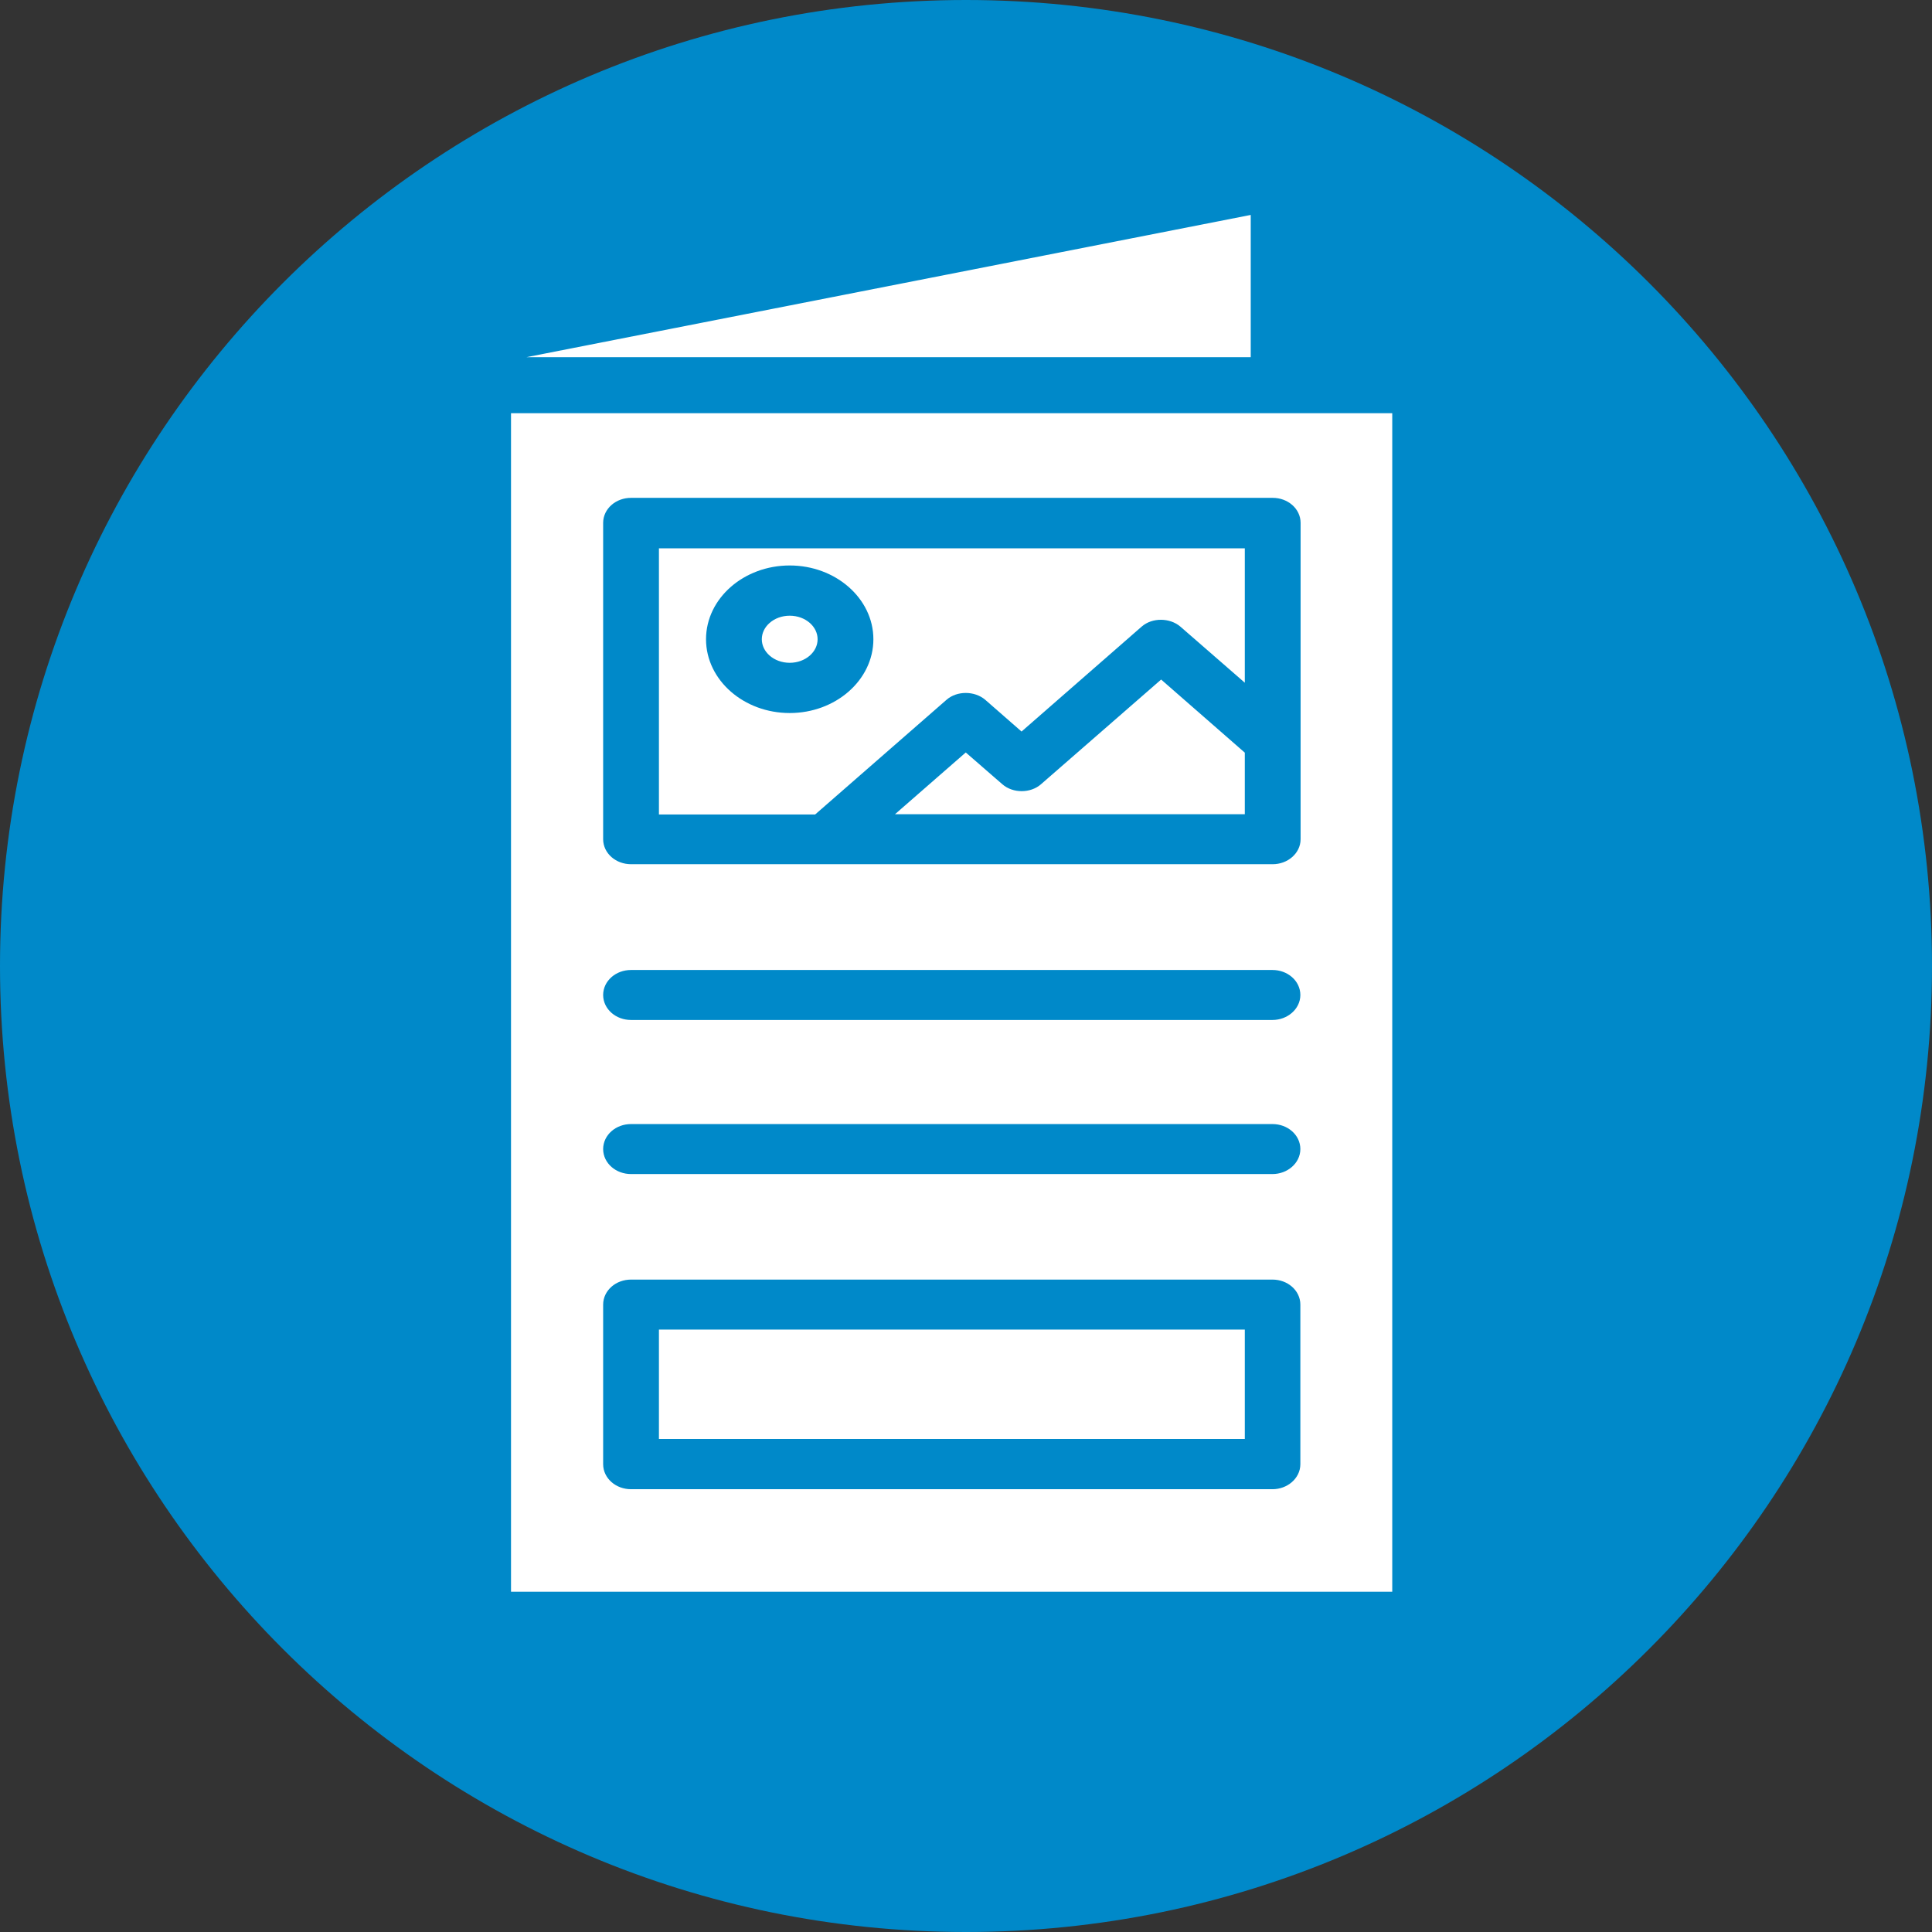
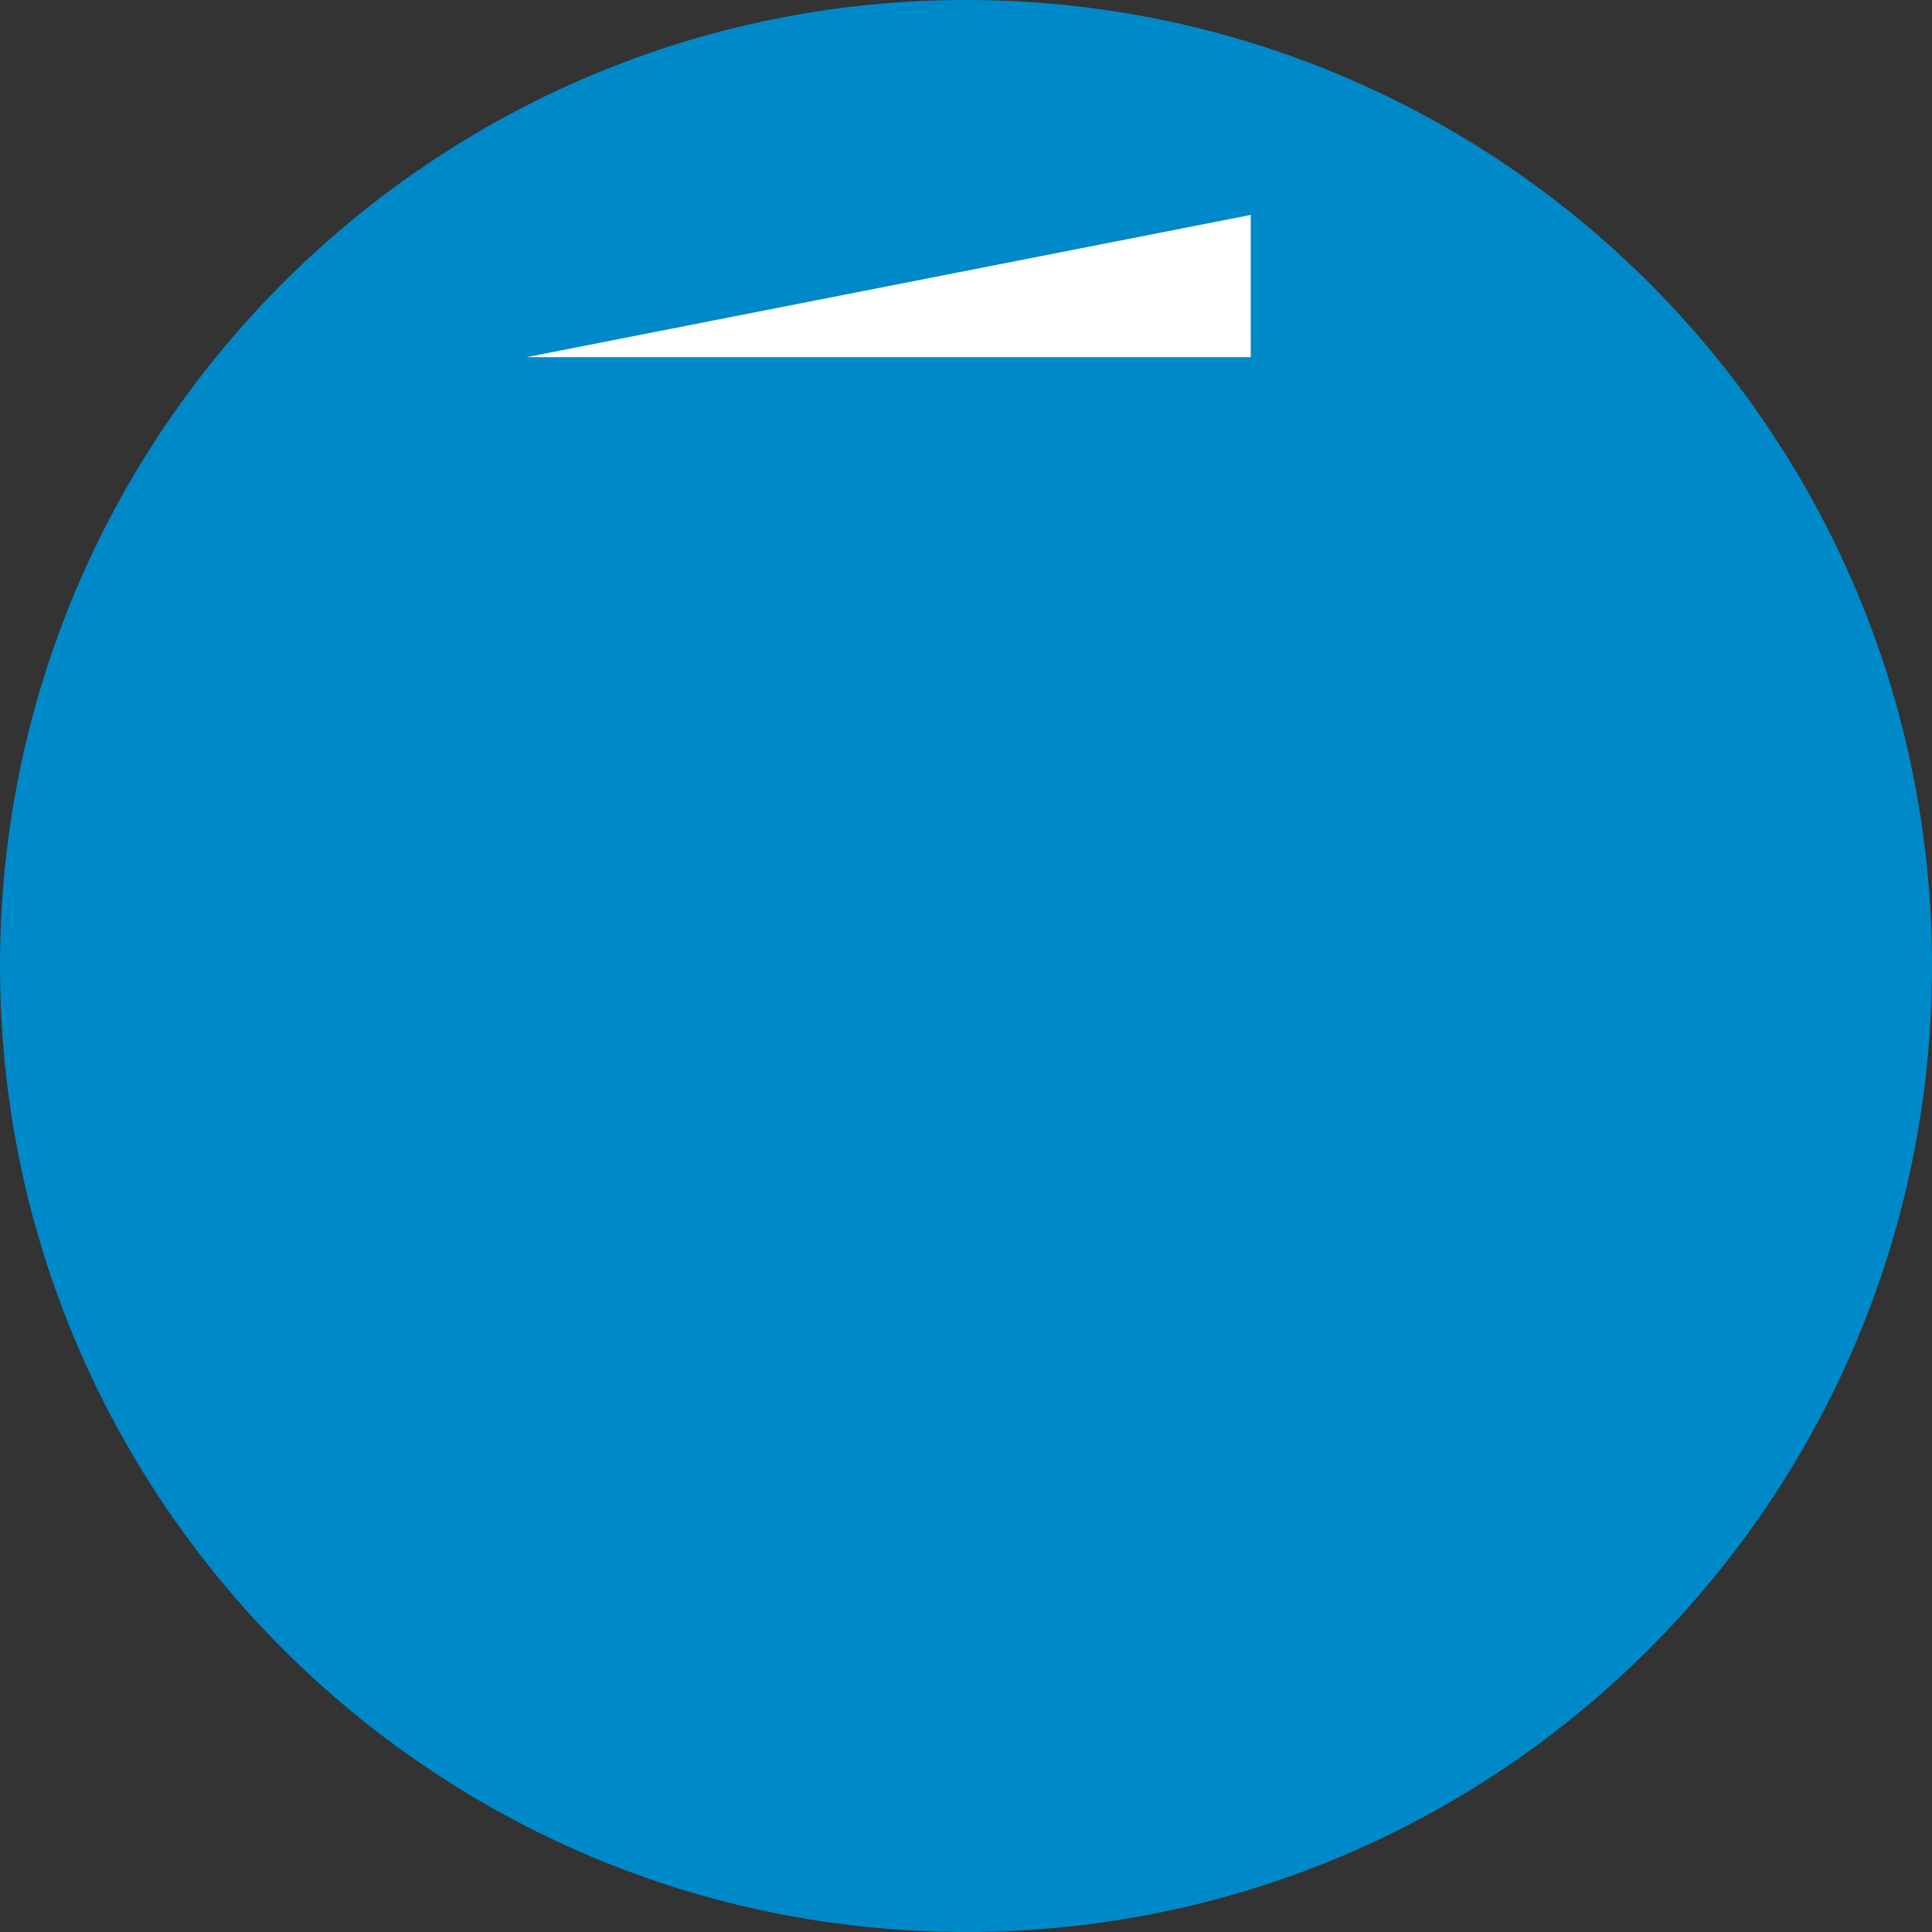
<svg xmlns="http://www.w3.org/2000/svg" id="Ebene_1" viewBox="0 0 80 80" width="80" height="80">
  <rect x="0" y="0" width="80" height="80" fill="#333333" stroke="none" />
  <defs>
    <style>.cls-1{fill:#0089c9;}.cls-2{fill:#fff;}.cls-3{fill:none;stroke:#0089c9;stroke-miterlimit:10;stroke-width:.51px;}</style>
  </defs>
  <path class="cls-1" d="M80,40c0,22.09-17.91,40-40,40S0,62.09,0,40,17.91,0,40,0s40,17.9,40,40" />
-   <rect class="cls-2" x="21.16" y="17.11" width="36.49" height="48.8" />
  <g>
    <path class="cls-1" d="M39.99,30.82l1.68,1.46c.34,.3,.93,.3,1.27,0l5.14-4.48,3.72,3.25v2.92h-15.42l3.61-3.15Zm11.81-1.99l-3.09-2.69c-.34-.29-.93-.3-1.27,0l-5.14,4.49-1.67-1.46c-.34-.29-.93-.3-1.27,0l-5.51,4.81h-6.82v-11.53h24.77v6.4Zm-25.66,6.7h26.56c.49,0,.9-.35,.9-.78v-13.1c0-.43-.4-.78-.9-.78H26.13c-.5,0-.9,.35-.9,.78v13.1c0,.43,.4,.78,.9,.78" />
    <path class="cls-3" d="M39.99,30.82l1.68,1.46c.34,.3,.93,.3,1.27,0l5.14-4.48,3.72,3.25v2.92h-15.42l3.61-3.15Zm11.81-1.99l-3.09-2.69c-.34-.29-.93-.3-1.27,0l-5.14,4.49-1.67-1.46c-.34-.29-.93-.3-1.27,0l-5.51,4.81h-6.82v-11.53h24.77v6.4Zm-25.66,6.7h26.56c.49,0,.9-.35,.9-.78v-13.1c0-.43-.4-.78-.9-.78H26.13c-.5,0-.9,.35-.9,.78v13.1c0,.43,.4,.78,.9,.78Z" />
    <path class="cls-1" d="M31.29,26.47c0-.68,.63-1.23,1.41-1.23s1.41,.55,1.41,1.23-.63,1.23-1.41,1.23-1.41-.55-1.41-1.23m1.41,2.8c1.77,0,3.21-1.26,3.21-2.8s-1.44-2.8-3.21-2.8-3.21,1.26-3.21,2.8,1.44,2.8,3.21,2.8" />
    <path class="cls-3" d="M31.29,26.47c0-.68,.63-1.23,1.41-1.23s1.41,.55,1.41,1.23-.63,1.23-1.41,1.23-1.41-.55-1.41-1.23Zm1.41,2.8c1.77,0,3.21-1.26,3.21-2.8s-1.44-2.8-3.21-2.8-3.21,1.26-3.21,2.8,1.44,2.8,3.21,2.8Z" />
    <path class="cls-1" d="M51.79,59.84H27.03v-5.04h24.77v5.04Zm-25.66,1.57h26.56c.49,0,.9-.35,.9-.78v-6.61c0-.43-.4-.78-.9-.78H26.13c-.5,0-.9,.35-.9,.78v6.61c0,.43,.4,.78,.9,.78" />
-     <path class="cls-3" d="M51.79,59.84H27.03v-5.04h24.77v5.04Zm-25.66,1.57h26.56c.49,0,.9-.35,.9-.78v-6.61c0-.43-.4-.78-.9-.78H26.13c-.5,0-.9,.35-.9,.78v6.61c0,.43,.4,.78,.9,.78Z" />
    <path class="cls-1" d="M26.13,48.36h26.56c.49,0,.9-.35,.9-.78s-.4-.78-.9-.78H26.13c-.5,0-.9,.35-.9,.78s.4,.78,.9,.78" />
-     <path class="cls-3" d="M26.13,48.36h26.56c.49,0,.9-.35,.9-.78s-.4-.78-.9-.78H26.13c-.5,0-.9,.35-.9,.78s.4,.78,.9,.78Z" />
    <path class="cls-1" d="M26.13,41.98h26.56c.49,0,.9-.35,.9-.78s-.4-.78-.9-.78H26.13c-.5,0-.9,.35-.9,.78s.4,.78,.9,.78" />
-     <path class="cls-3" d="M26.13,41.98h26.56c.49,0,.9-.35,.9-.78s-.4-.78-.9-.78H26.13c-.5,0-.9,.35-.9,.78s.4,.78,.9,.78Z" />
  </g>
  <polygon class="cls-2" points="21.8 14.79 51.79 14.79 51.79 8.9 21.8 14.79" />
</svg>